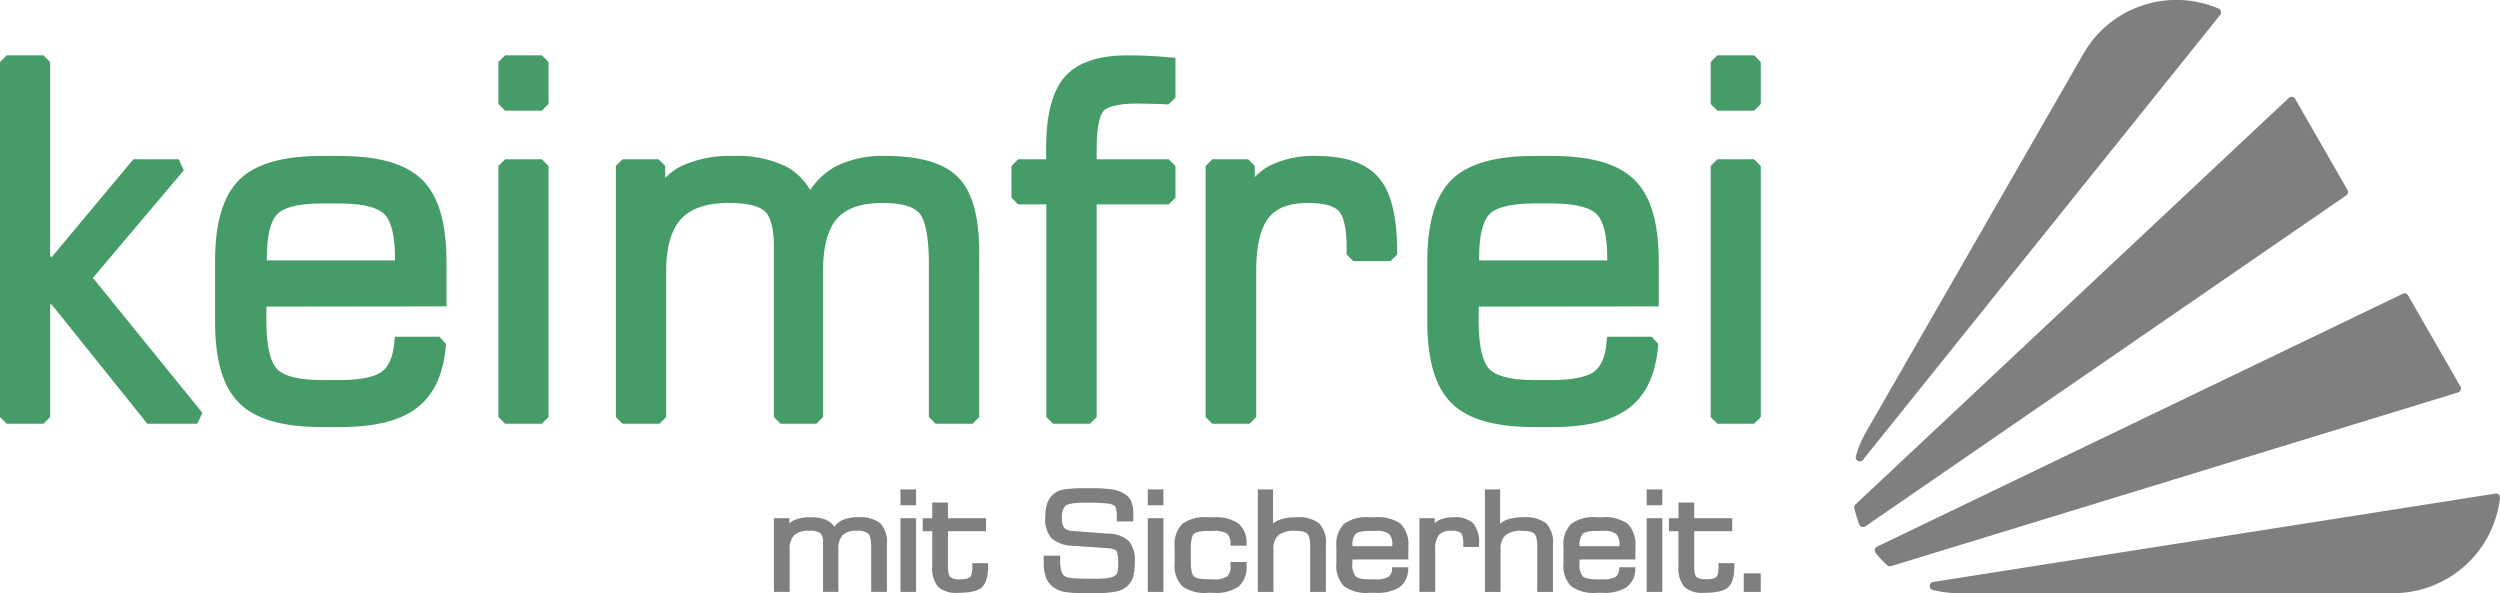
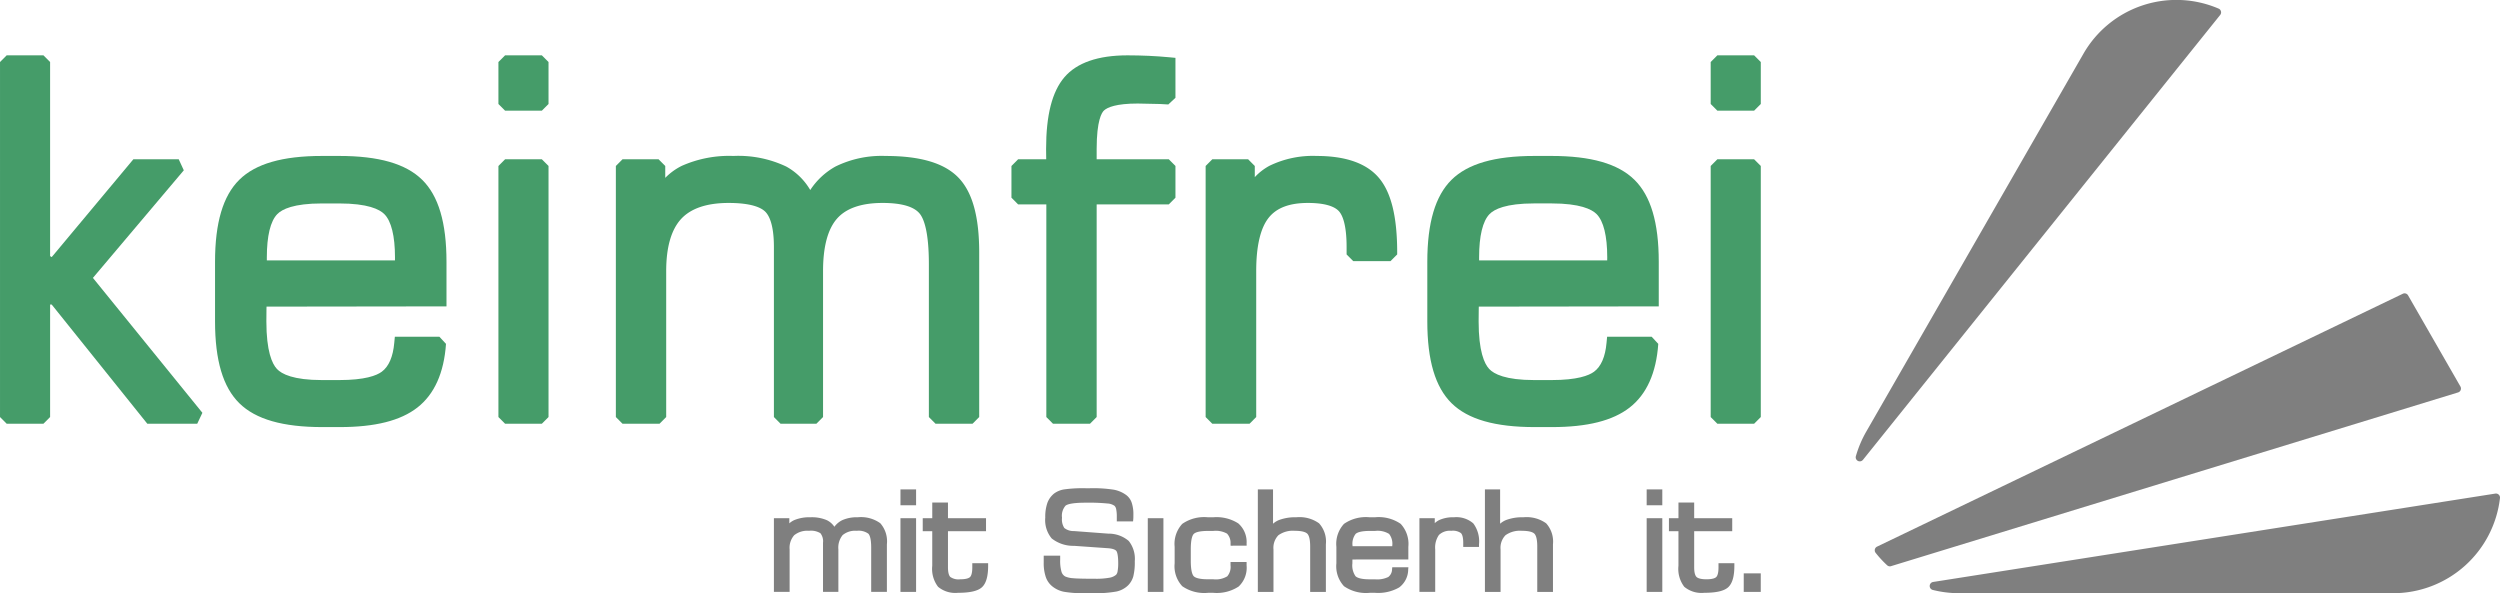
<svg xmlns="http://www.w3.org/2000/svg" width="381.92" height="90.625" viewBox="0 0 381.92 90.625">
  <defs>
    <clipPath id="clip-path">
      <path id="Pfad_435" data-name="Pfad 435" d="M0,55.948H381.92V-34.677H0Z" transform="translate(0 34.677)" fill="none" />
    </clipPath>
  </defs>
  <g id="Gruppe_351" data-name="Gruppe 351" transform="translate(0 34.677)">
    <g id="Gruppe_320" data-name="Gruppe 320" transform="translate(0 -34.677)" clip-path="url(#clip-path)">
      <g id="Gruppe_319" data-name="Gruppe 319" transform="translate(118.231 79.022)">
        <path id="Pfad_434" data-name="Pfad 434" d="M7.9,0A5.455,5.455,0,0,0,5.537.444a3.323,3.323,0,0,0-1.2,1.009A2.892,2.892,0,0,0,3.183.444,5.777,5.777,0,0,0,.682,0,6.06,6.06,0,0,0-1.751.416a2.944,2.944,0,0,0-.794.512V.141H-4.9V11.4h2.4V4.908a2.908,2.908,0,0,1,.7-2.164A3.185,3.185,0,0,1,.457,2.067,2.745,2.745,0,0,1,2.2,2.433a1.98,1.98,0,0,1,.4,1.458V11.4H4.947V4.908A3.037,3.037,0,0,1,5.6,2.723a2.992,2.992,0,0,1,2.167-.656,2.528,2.528,0,0,1,1.767.447c.193.209.426.742.426,2.1V11.4h2.4V4.124A4.184,4.184,0,0,0,11.352.912,5.051,5.051,0,0,0,7.9,0" transform="translate(4.898)" fill="#7f7f7f" />
      </g>
    </g>
    <path id="Pfad_436" data-name="Pfad 436" d="M52.637-3.648h2.386v-2.42H52.637Z" transform="translate(84.925 46.158)" fill="#7f7f7f" />
    <path id="Pfad_437" data-name="Pfad 437" d="M52.637,6.874h2.386V-4.385H52.637Z" transform="translate(84.925 48.873)" fill="#7f7f7f" />
    <g id="Gruppe_323" data-name="Gruppe 323" transform="translate(0 -34.677)" clip-path="url(#clip-path)">
      <g id="Gruppe_321" data-name="Gruppe 321" transform="translate(140.968 76.773)">
        <path id="Pfad_438" data-name="Pfad 438" d="M4.672,6.112c0,.946-.188,1.328-.348,1.482s-.549.342-1.495.342A2.186,2.186,0,0,1,1.314,7.58C1.152,7.418.956,7.034.956,6.112V.587H6.768V-1.4H.956V-3.788h-2.4V-1.4H-2.9V.587h1.453v5.3A4.506,4.506,0,0,0-.557,9.083,4.109,4.109,0,0,0,2.5,10c1.845,0,3.042-.282,3.661-.862s.93-1.649.93-3.251V5.477H4.672Z" transform="translate(2.896 3.788)" fill="#7f7f7f" />
      </g>
      <g id="Gruppe_322" data-name="Gruppe 322" transform="translate(159.446 74.587)">
        <path id="Pfad_439" data-name="Pfad 439" d="M6.1,4.282.823,3.887a2.23,2.23,0,0,1-1.456-.47,2.4,2.4,0,0,1-.35-1.565A2.325,2.325,0,0,1-.442.009C-.178-.2.564-.446,2.613-.446a29.5,29.5,0,0,1,3.353.123A2.053,2.053,0,0,1,7.04.035a.952.952,0,0,1,.246.486,5.373,5.373,0,0,1,.1,1.189v.7H9.868L9.9,2.113c.008-.086.013-.183.016-.3s.005-.259.005-.46A5.548,5.548,0,0,0,9.672-.417,2.439,2.439,0,0,0,8.846-1.6a4.657,4.657,0,0,0-1.892-.826,20.47,20.47,0,0,0-3.7-.227h-.6a20.606,20.606,0,0,0-3.28.172,3.463,3.463,0,0,0-1.563.635A3.291,3.291,0,0,0-3.228-.388a6.544,6.544,0,0,0-.314,2.219,4.365,4.365,0,0,0,.985,3.186A5.322,5.322,0,0,0,.857,6.145l5.169.363c.815.057,1.142.251,1.275.4.089.1.3.489.3,1.889a6.645,6.645,0,0,1-.094,1.244,1,1,0,0,1-.225.52,2.083,2.083,0,0,1-1.017.455,11.209,11.209,0,0,1-2.151.159c-1.741,0-2.9-.029-3.45-.086a3.57,3.57,0,0,1-1.137-.254,1.2,1.2,0,0,1-.585-.716,6.069,6.069,0,0,1-.206-1.869v-.6H-3.779V8.706a6.562,6.562,0,0,0,.319,2.206,3.121,3.121,0,0,0,1.027,1.45,4.121,4.121,0,0,0,1.741.8,17.605,17.605,0,0,0,3.353.22h.831a18.934,18.934,0,0,0,3.834-.256,3.657,3.657,0,0,0,1.79-.949,3.174,3.174,0,0,0,.792-1.372,8.8,8.8,0,0,0,.225-2.3A4.391,4.391,0,0,0,9.21,5.4,4.716,4.716,0,0,0,6.1,4.282" transform="translate(3.779 2.654)" fill="#7f7f7f" />
      </g>
    </g>
-     <path id="Pfad_441" data-name="Pfad 441" d="M67.094-3.648h2.389v-2.42H67.094Z" transform="translate(108.25 46.158)" fill="#7f7f7f" />
    <path id="Pfad_442" data-name="Pfad 442" d="M67.094,6.874h2.389V-4.385H67.094Z" transform="translate(108.25 48.873)" fill="#7f7f7f" />
    <g id="Gruppe_330" data-name="Gruppe 330" transform="translate(0 -34.677)" clip-path="url(#clip-path)">
      <g id="Gruppe_324" data-name="Gruppe 324" transform="translate(179.448 79.022)">
        <path id="Pfad_443" data-name="Pfad 443" d="M1.807,1.568c.212-.206.755-.452,2.148-.452h.821a3.506,3.506,0,0,1,2.106.41,2.058,2.058,0,0,1,.536,1.539l.013.308L9.88,3.361l-.008-.327A3.775,3.775,0,0,0,8.594-.042a6.2,6.2,0,0,0-3.818-.93H3.955A5.867,5.867,0,0,0,.043.037,4.5,4.5,0,0,0-1.12,3.544V6.063a4.474,4.474,0,0,0,1.168,3.5,5.915,5.915,0,0,0,3.928,1.009H4.8a6.08,6.08,0,0,0,3.857-.964,3.932,3.932,0,0,0,1.215-3.22V5.862H7.418v.5a2.2,2.2,0,0,1-.5,1.686,3.364,3.364,0,0,1-2.14.452H3.955c-1.385,0-1.931-.248-2.146-.455-.172-.167-.463-.7-.463-2.339V3.9c0-1.636.287-2.161.46-2.329" transform="translate(1.12 0.972)" fill="#7f7f7f" />
      </g>
      <g id="Gruppe_325" data-name="Gruppe 325" transform="translate(192.157 74.768)">
        <path id="Pfad_444" data-name="Pfad 444" d="M3.627,2.627a7.008,7.008,0,0,0-2.621.413,3.15,3.15,0,0,0-.933.572v-5.24H-2.248V14.029H.141V7.535A2.755,2.755,0,0,1,.893,5.371,3.781,3.781,0,0,1,3.4,4.694c1.2,0,1.693.235,1.9.434s.447.7.447,1.955v6.946h2.4V6.751a4.158,4.158,0,0,0-1.04-3.2,5.14,5.14,0,0,0-3.481-.925" transform="translate(2.248 1.628)" fill="#7f7f7f" />
      </g>
      <g id="Gruppe_326" data-name="Gruppe 326" transform="translate(204.156 79.022)">
        <path id="Pfad_445" data-name="Pfad 445" d="M5.252,4.9a1.5,1.5,0,0,1-.578,1.189,3.869,3.869,0,0,1-2.033.355H1.82c-1.364,0-1.918-.256-2.146-.47A2.885,2.885,0,0,1-.809,4c0-.23,0-.41.005-.538V3.417l8.543-.01V1.481a4.5,4.5,0,0,0-1.171-3.51A5.927,5.927,0,0,0,2.641-3.035H1.82A5.867,5.867,0,0,0-2.092-2.026,4.507,4.507,0,0,0-3.255,1.481V4A4.483,4.483,0,0,0-2.087,7.5,5.915,5.915,0,0,0,1.841,8.508h.823a6.456,6.456,0,0,0,3.674-.823A3.447,3.447,0,0,0,7.716,4.954l.029-.348H5.28Zm.031-3.515H-.788V1.29A2.451,2.451,0,0,1-.307-.5C-.082-.7.469-.947,1.82-.947h.821a3.336,3.336,0,0,1,2.153.452A2.416,2.416,0,0,1,5.283,1.29Z" transform="translate(3.255 3.035)" fill="#7f7f7f" />
      </g>
      <g id="Gruppe_327" data-name="Gruppe 327" transform="translate(216.842 79.022)">
        <path id="Pfad_446" data-name="Pfad 446" d="M3.259,0A5.135,5.135,0,0,0,1.025.416,2.762,2.762,0,0,0,.324.9V.141H-2.02V11.4H.392V4.908A3.363,3.363,0,0,1,.965,2.7a2.4,2.4,0,0,1,1.876-.632,2.128,2.128,0,0,1,1.479.348c.159.157.353.541.353,1.477v.635h2.41v-.4A4.588,4.588,0,0,0,6.212.938,3.93,3.93,0,0,0,3.259,0" transform="translate(2.02)" fill="#7f7f7f" />
      </g>
      <g id="Gruppe_328" data-name="Gruppe 328" transform="translate(226.849 74.768)">
        <path id="Pfad_447" data-name="Pfad 447" d="M3.627,2.627a7.008,7.008,0,0,0-2.621.413,3.15,3.15,0,0,0-.933.572v-5.24H-2.248V14.029H.141V7.535A2.755,2.755,0,0,1,.893,5.371,3.776,3.776,0,0,1,3.4,4.694c1.2,0,1.693.235,1.9.434s.447.7.447,1.955v6.946h2.4V6.751a4.168,4.168,0,0,0-1.04-3.2,5.14,5.14,0,0,0-3.481-.925" transform="translate(2.248 1.628)" fill="#7f7f7f" />
      </g>
      <g id="Gruppe_329" data-name="Gruppe 329" transform="translate(238.85 79.022)">
-         <path id="Pfad_448" data-name="Pfad 448" d="M5.25,4.9a1.5,1.5,0,0,1-.578,1.189,3.864,3.864,0,0,1-2.031.355H1.819c-1.364,0-1.918-.256-2.143-.47A2.869,2.869,0,0,1-.81,4c0-.23,0-.41.005-.538,0-.016,0-.031,0-.044l8.541-.01V1.481A4.5,4.5,0,0,0,6.57-2.029,5.931,5.931,0,0,0,2.642-3.035H1.819A5.876,5.876,0,0,0-2.094-2.026a4.507,4.507,0,0,0-1.16,3.507V4A4.474,4.474,0,0,0-2.086,7.5,5.911,5.911,0,0,0,1.842,8.508h.821A6.472,6.472,0,0,0,6.34,7.685,3.452,3.452,0,0,0,7.714,4.954l.029-.348H5.279Zm.034-3.515H-.79V1.29A2.438,2.438,0,0,1-.306-.5C-.084-.7.47-.947,1.819-.947h.823a3.326,3.326,0,0,1,2.151.452A2.415,2.415,0,0,1,5.284,1.29Z" transform="translate(3.254 3.035)" fill="#7f7f7f" />
-       </g>
+         </g>
    </g>
    <path id="Pfad_450" data-name="Pfad 450" d="M96.257-3.648h2.389v-2.42H96.257Z" transform="translate(155.301 46.158)" fill="#7f7f7f" />
    <path id="Pfad_451" data-name="Pfad 451" d="M96.257,6.874h2.389V-4.385H96.257Z" transform="translate(155.301 48.873)" fill="#7f7f7f" />
    <g id="Gruppe_332" data-name="Gruppe 332" transform="translate(0 -34.677)" clip-path="url(#clip-path)">
      <g id="Gruppe_331" data-name="Gruppe 331" transform="translate(254.964 76.773)">
        <path id="Pfad_452" data-name="Pfad 452" d="M4.672,6.112c0,.946-.188,1.328-.348,1.482s-.549.342-1.492.342S1.481,7.742,1.317,7.58.956,7.034.956,6.112V.587H6.768V-1.4H.956V-3.788h-2.4V-1.4H-2.9V.587h1.453v5.3A4.506,4.506,0,0,0-.557,9.083,4.12,4.12,0,0,0,2.506,10c1.842,0,3.039-.282,3.659-.862s.93-1.649.93-3.251V5.477H4.672Z" transform="translate(2.896 3.788)" fill="#7f7f7f" />
      </g>
    </g>
    <path id="Pfad_454" data-name="Pfad 454" d="M101.931,1.672h2.6V-1.161h-2.6Z" transform="translate(164.456 54.075)" fill="#7f7f7f" />
    <g id="Gruppe_347" data-name="Gruppe 347" transform="translate(0 -34.677)" clip-path="url(#clip-path)">
      <g id="Gruppe_333" data-name="Gruppe 333" transform="translate(283.493 0)">
        <path id="Pfad_455" data-name="Pfad 455" d="M.682,43.37,55.26-24.6a.624.624,0,0,0-.24-.964A16.367,16.367,0,0,0,34.348-18.64L1.21,39.019A16.957,16.957,0,0,0-.4,42.814a.62.62,0,0,0,1.079.557" transform="translate(0.423 26.881)" fill="#7f7f7f" />
      </g>
      <g id="Gruppe_334" data-name="Gruppe 334" transform="translate(283.273 14.786)">
-         <path id="Pfad_456" data-name="Pfad 456" d="M.009,38.8a16.567,16.567,0,0,0,.755,2.48.617.617,0,0,0,.928.29L75.157-8.991a.622.622,0,0,0,.186-.823l-8-13.924a.616.616,0,0,0-.959-.144L.194,38.215a.626.626,0,0,0-.186.588" transform="translate(0.005 24.05)" fill="#7f7f7f" />
-       </g>
+         </g>
      <g id="Gruppe_335" data-name="Gruppe 335" transform="translate(286.397 44.809)">
        <path id="Pfad_457" data-name="Pfad 457" d="M1.542,25.731,88.166-.808a.622.622,0,0,0,.358-.9l-8-13.927a.615.615,0,0,0-.8-.248L-.6,22.749a.624.624,0,0,0-.217.949A16.6,16.6,0,0,0,.943,25.6a.619.619,0,0,0,.6.133" transform="translate(0.956 15.949)" fill="#7f7f7f" />
      </g>
      <g id="Gruppe_336" data-name="Gruppe 336" transform="translate(294.798 75.402)">
        <path id="Pfad_458" data-name="Pfad 458" d="M53.344,0-32.538,13.5a.623.623,0,0,0-.063,1.218,16.666,16.666,0,0,0,4.074.5H37.747A16.434,16.434,0,0,0,54.055.7a.622.622,0,0,0-.711-.7" transform="translate(33.063 0.003)" fill="#7f7f7f" />
      </g>
      <g id="Gruppe_337" data-name="Gruppe 337" transform="translate(76.143 8.454)">
        <path id="Pfad_459" data-name="Pfad 459" d="M.628,5.219H6.246c.4-.4.622-.622,1.019-1.022V-2.213c-.4-.4-.622-.622-1.019-1.022H.628L-.389-2.213V4.2L.628,5.219" transform="translate(0.389 3.235)" fill="#459c69" />
      </g>
      <g id="Gruppe_338" data-name="Gruppe 338" transform="translate(261.338 8.454)">
        <path id="Pfad_460" data-name="Pfad 460" d="M0,.631V7.042L1.017,8.063H6.635c.4-.4.619-.622,1.019-1.022V.631c-.4-.4-.622-.622-1.019-1.022H1.017L0,.631" transform="translate(0 0.391)" fill="#459c69" />
      </g>
      <g id="Gruppe_339" data-name="Gruppe 339" transform="translate(0.002 8.453)">
        <path id="Pfad_461" data-name="Pfad 461" d="M16.855,9.8H9.927L-2.494,24.678l-.131.06-.17-.17V-5.055L-3.812-6.077H-9.43c-.4.4-.619.625-1.017,1.022V49.181L-9.43,50.2h5.619c.4-.4.622-.622,1.017-1.022V31.99h.238L12.054,50.2h7.629c.368-.779.421-.889.787-1.667L3.746,27.923,17.629,11.488c-.363-.789-.41-.894-.774-1.683" transform="translate(10.447 6.077)" fill="#459c69" />
      </g>
      <g id="Gruppe_340" data-name="Gruppe 340" transform="translate(32.856 23.824)">
        <path id="Pfad_462" data-name="Pfad 462" d="M16.9,17.62c-.188,2.135-.831,3.625-1.908,4.422-.789.583-2.556,1.275-6.5,1.275H5.842c-4.37,0-6.147-.923-6.871-1.7-.734-.789-1.61-2.689-1.61-7.263,0-.862.005-1.5.016-1.957,0-.1.008-.2.01-.3l27.49-.037V5.253c0-5.974-1.215-10.072-3.714-12.531s-6.638-3.643-12.675-3.643H5.842C-.171-10.921-4.3-9.729-6.781-7.275s-3.7,6.554-3.7,12.529v9.105c0,5.953,1.215,10.041,3.716,12.5S-.122,30.5,5.915,30.5H8.563c5.4,0,9.285-.975,11.862-2.982,2.6-2.023,4.069-5.295,4.377-9.732-.4-.434-.612-.659-1.014-1.092h-6.8Zm.107-12.586H-2.568V4.561c0-3.251.551-5.535,1.6-6.6.724-.742,2.491-1.626,6.813-1.626H8.489c4.357,0,6.155.889,6.894,1.633,1.064,1.066,1.626,3.348,1.626,6.6Z" transform="translate(10.476 10.921)" fill="#459c69" />
      </g>
      <g id="Gruppe_341" data-name="Gruppe 341" transform="translate(76.143 24.335)">
        <path id="Pfad_463" data-name="Pfad 463" d="M.628,24.94H6.246c.4-.4.622-.622,1.019-1.022V-14.436c-.4-.4-.622-.622-1.019-1.022H.628L-.389-14.436V23.918L.628,24.94" transform="translate(0.389 15.458)" fill="#459c69" />
      </g>
      <g id="Gruppe_342" data-name="Gruppe 342" transform="translate(94.084 23.825)">
        <path id="Pfad_464" data-name="Pfad 464" d="M25.427,0a15.944,15.944,0,0,0-7.644,1.618,10.987,10.987,0,0,0-3.847,3.588,9.615,9.615,0,0,0-3.667-3.588A17.047,17.047,0,0,0,2.186,0,17.753,17.753,0,0,0-5.68,1.508a9.262,9.262,0,0,0-2.535,1.84V1.531c-.4-.4-.619-.622-1.019-1.022h-5.509L-15.76,1.531V39.886l1.017,1.022h5.655l1.017-1.022V17.593c0-3.648.771-6.33,2.284-7.973C-4.29,8-1.851,7.179,1.462,7.179c3.494,0,4.965.716,5.582,1.315s1.341,2.018,1.341,5.423V39.886L9.4,40.908h5.475l1.017-1.022V17.593c0-3.729.724-6.434,2.153-8.041,1.4-1.576,3.735-2.373,6.944-2.373,2.862,0,4.764.544,5.655,1.618.646.776,1.414,2.749,1.414,7.741V39.886l1.017,1.022h5.655c.4-.4.622-.622,1.017-1.022V14.753c0-5.5-1.04-9.249-3.188-11.457S30.764,0,25.427,0" transform="translate(15.76)" fill="#459c69" />
      </g>
      <g id="Gruppe_343" data-name="Gruppe 343" transform="translate(154.517 8.455)">
        <path id="Pfad_465" data-name="Pfad 465" d="M12.944.045C11.891,0,10.8-.028,9.706-.028c-4.5,0-7.736,1.124-9.636,3.34-1.884,2.206-2.8,5.794-2.8,10.976,0,.677.005,1.189.018,1.563H-7.006l-1.017,1.022v4.845c.395.4.619.622,1.017,1.022h4.312V55.227c.4.4.619.625,1.017,1.022H3.978c.4-.4.622-.622,1.017-1.022V22.74H16.015c.4-.4.622-.622,1.017-1.022V16.873l-1.017-1.022H4.994V14.288c0-4.393.784-5.585,1.121-5.893.528-.483,1.85-1.061,5.151-1.061.609,0,1.759.024,3.4.071.536.024.964.047,1.273.071l1.092-1.019V.354L16.109.267c-1.048-.1-2.114-.172-3.165-.222" transform="translate(8.023 0.028)" fill="#459c69" />
      </g>
      <g id="Gruppe_344" data-name="Gruppe 344" transform="translate(184.183 23.825)">
        <path id="Pfad_466" data-name="Pfad 466" d="M10.476,0A15.129,15.129,0,0,0,3.247,1.508a8.744,8.744,0,0,0-2.232,1.73V1.531L0,.51H-5.476L-6.493,1.531V39.886l1.017,1.022H.216l1.017-1.022V17.593c0-3.8.635-6.534,1.884-8.125,1.21-1.542,3.178-2.289,6.019-2.289,2.339,0,3.975.434,4.725,1.254.538.588,1.181,2.02,1.181,5.483v1.129c.4.4.619.622,1.017,1.022H21.75c.4-.4.622-.625,1.019-1.022v-.293c0-5.42-.9-9.136-2.76-11.363C18.136,1.139,14.929,0,10.476,0" transform="translate(6.493 0)" fill="#459c69" />
      </g>
      <g id="Gruppe_345" data-name="Gruppe 345" transform="translate(218.052 23.824)">
        <path id="Pfad_467" data-name="Pfad 467" d="M16.9,17.62c-.188,2.135-.831,3.625-1.91,4.422-.787.583-2.553,1.275-6.5,1.275H5.842c-4.37,0-6.149-.923-6.871-1.7-.737-.789-1.612-2.689-1.612-7.263,0-.862.008-1.5.018-1.957,0-.1.005-.2.01-.3l27.49-.037V5.253c0-5.974-1.215-10.072-3.714-12.531s-6.641-3.643-12.675-3.643H5.842C-.171-10.921-4.3-9.729-6.781-7.275s-3.7,6.554-3.7,12.529v9.105c0,5.953,1.215,10.041,3.714,12.5S-.124,30.5,5.915,30.5H8.563c5.4,0,9.285-.975,11.862-2.982,2.6-2.023,4.069-5.295,4.377-9.732-.4-.434-.612-.659-1.014-1.092h-6.8Zm.1-12.586H-2.568V4.561c0-3.251.551-5.535,1.594-6.6C-.25-2.785,1.52-3.669,5.842-3.669H8.489c4.354,0,6.152.889,6.894,1.633,1.061,1.066,1.623,3.348,1.623,6.6Z" transform="translate(10.476 10.921)" fill="#459c69" />
      </g>
      <g id="Gruppe_346" data-name="Gruppe 346" transform="translate(261.338 24.335)">
        <path id="Pfad_468" data-name="Pfad 468" d="M.628,24.94H6.246c.4-.4.619-.622,1.019-1.022V-14.436c-.4-.4-.622-.622-1.019-1.022H.628L-.389-14.436V23.918L.628,24.94" transform="translate(0.389 15.458)" fill="#459c69" />
      </g>
    </g>
  </g>
</svg>